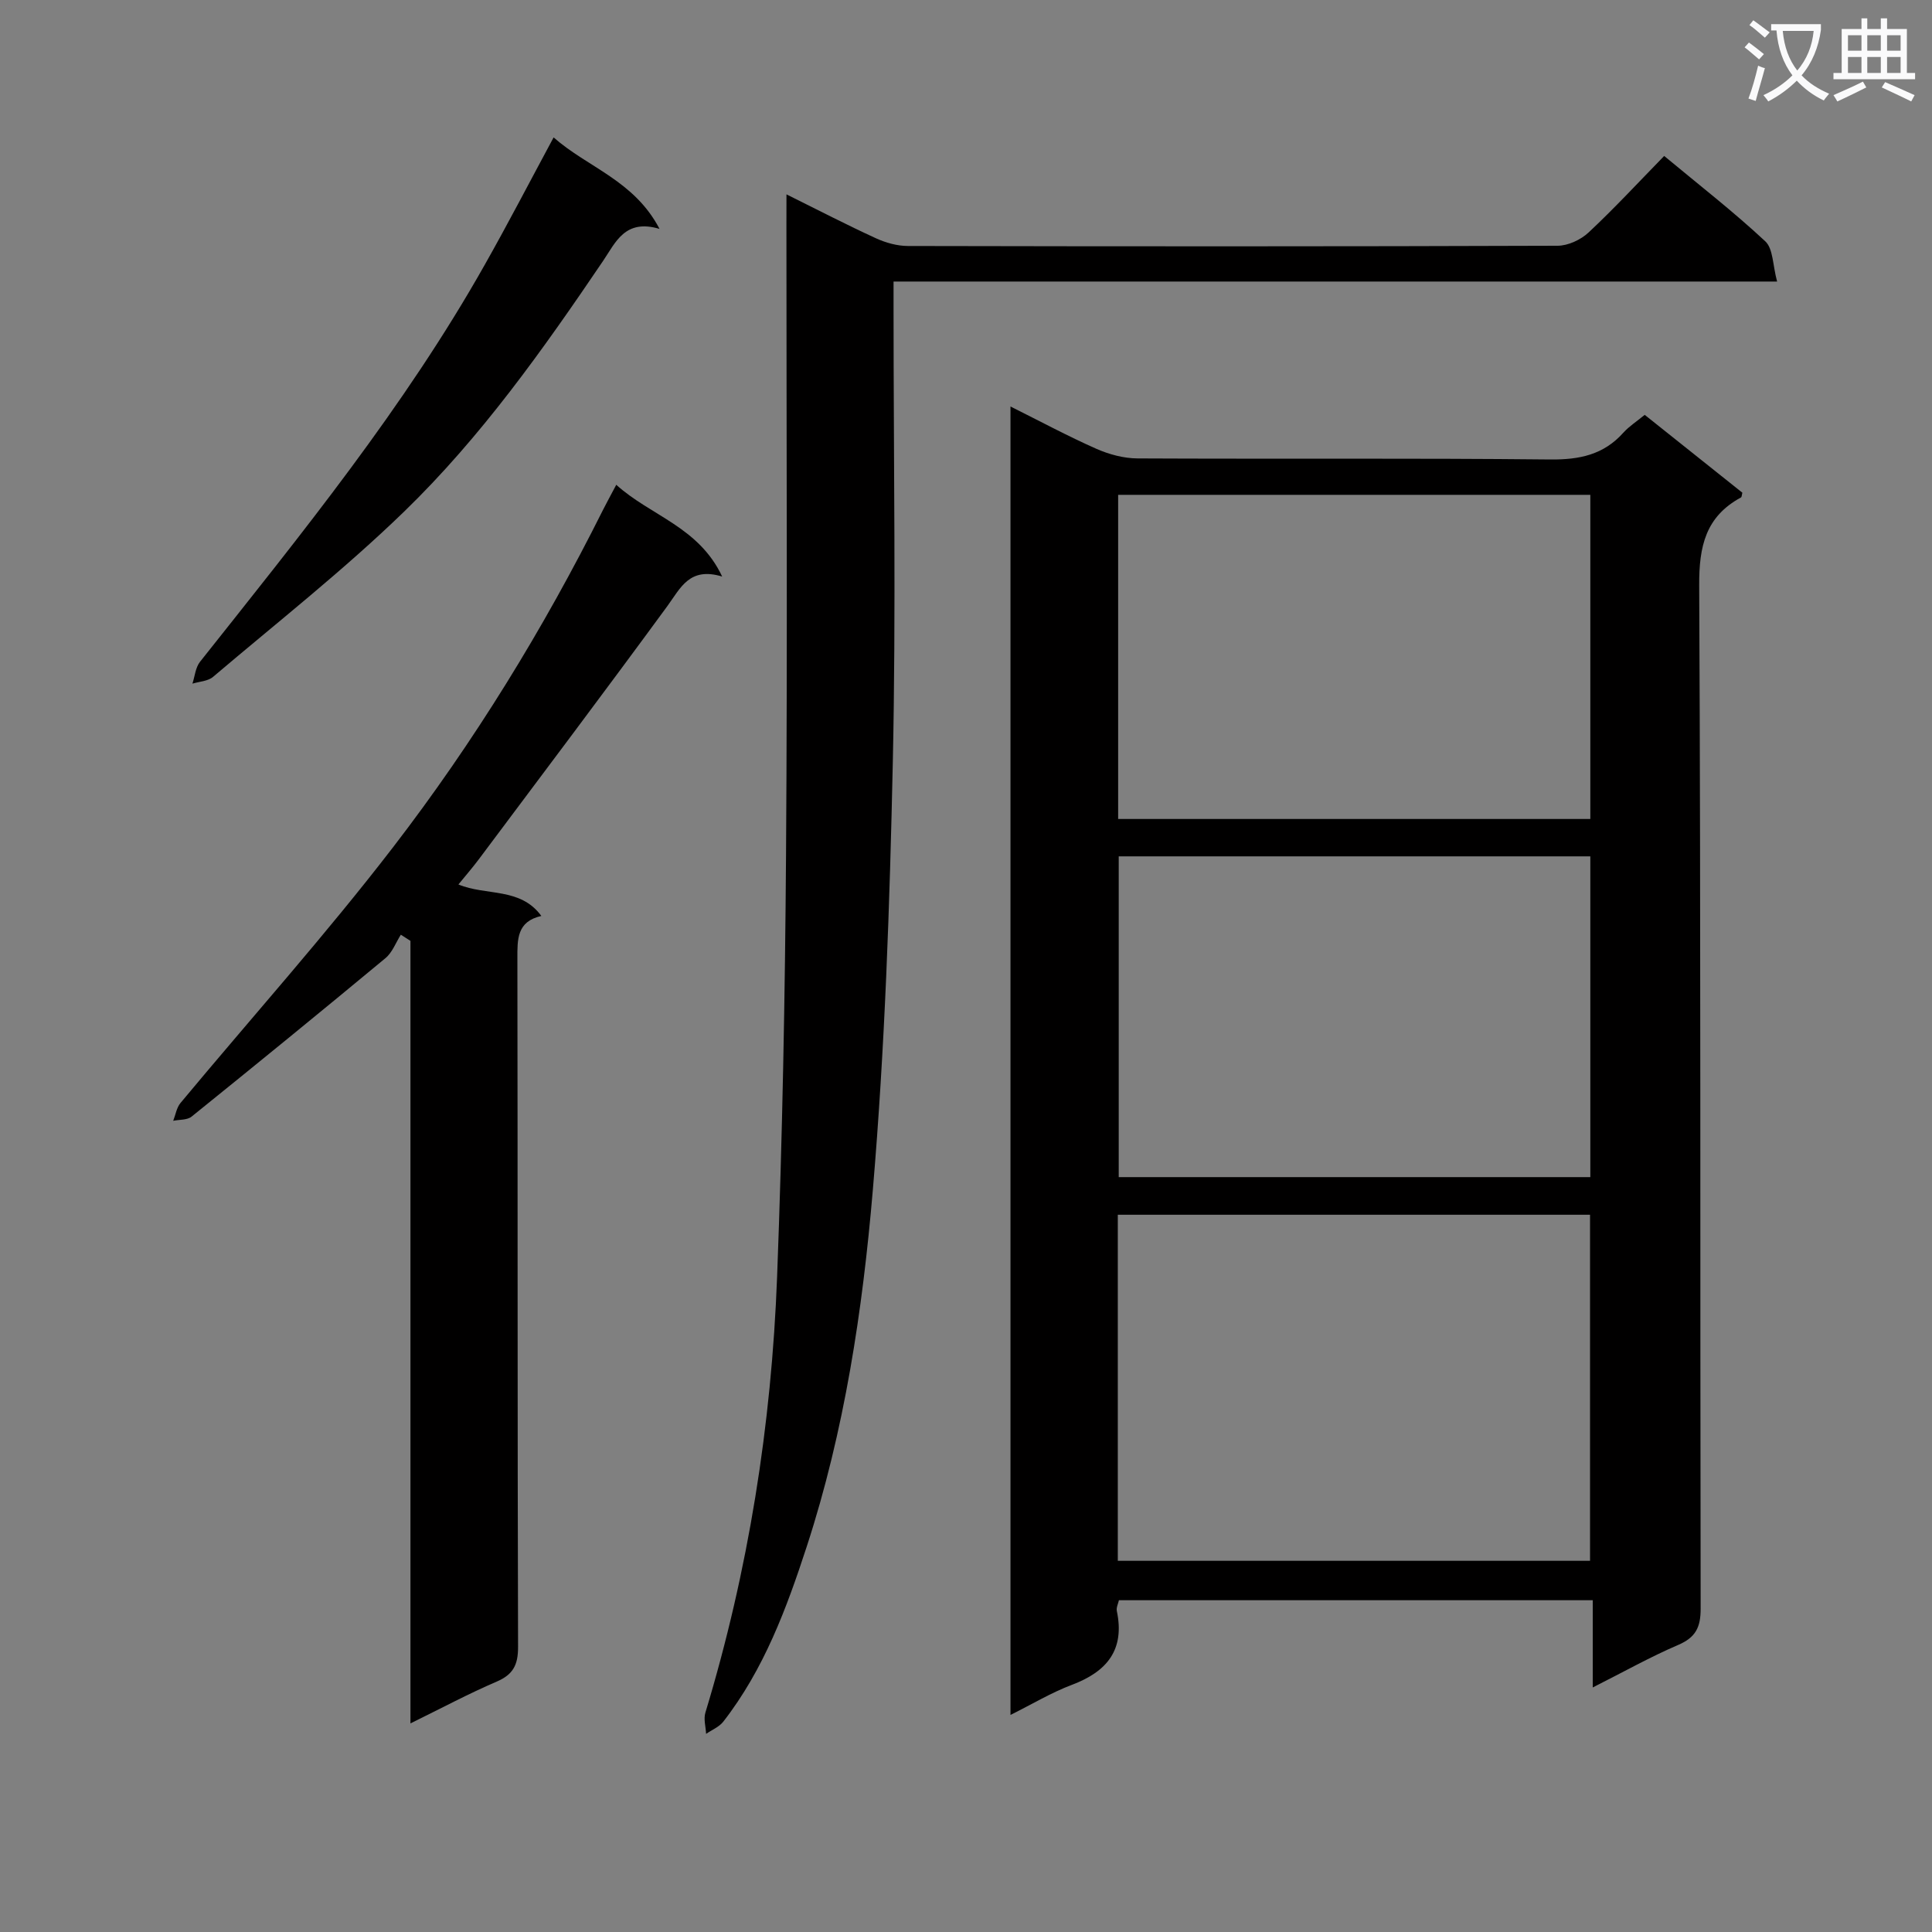
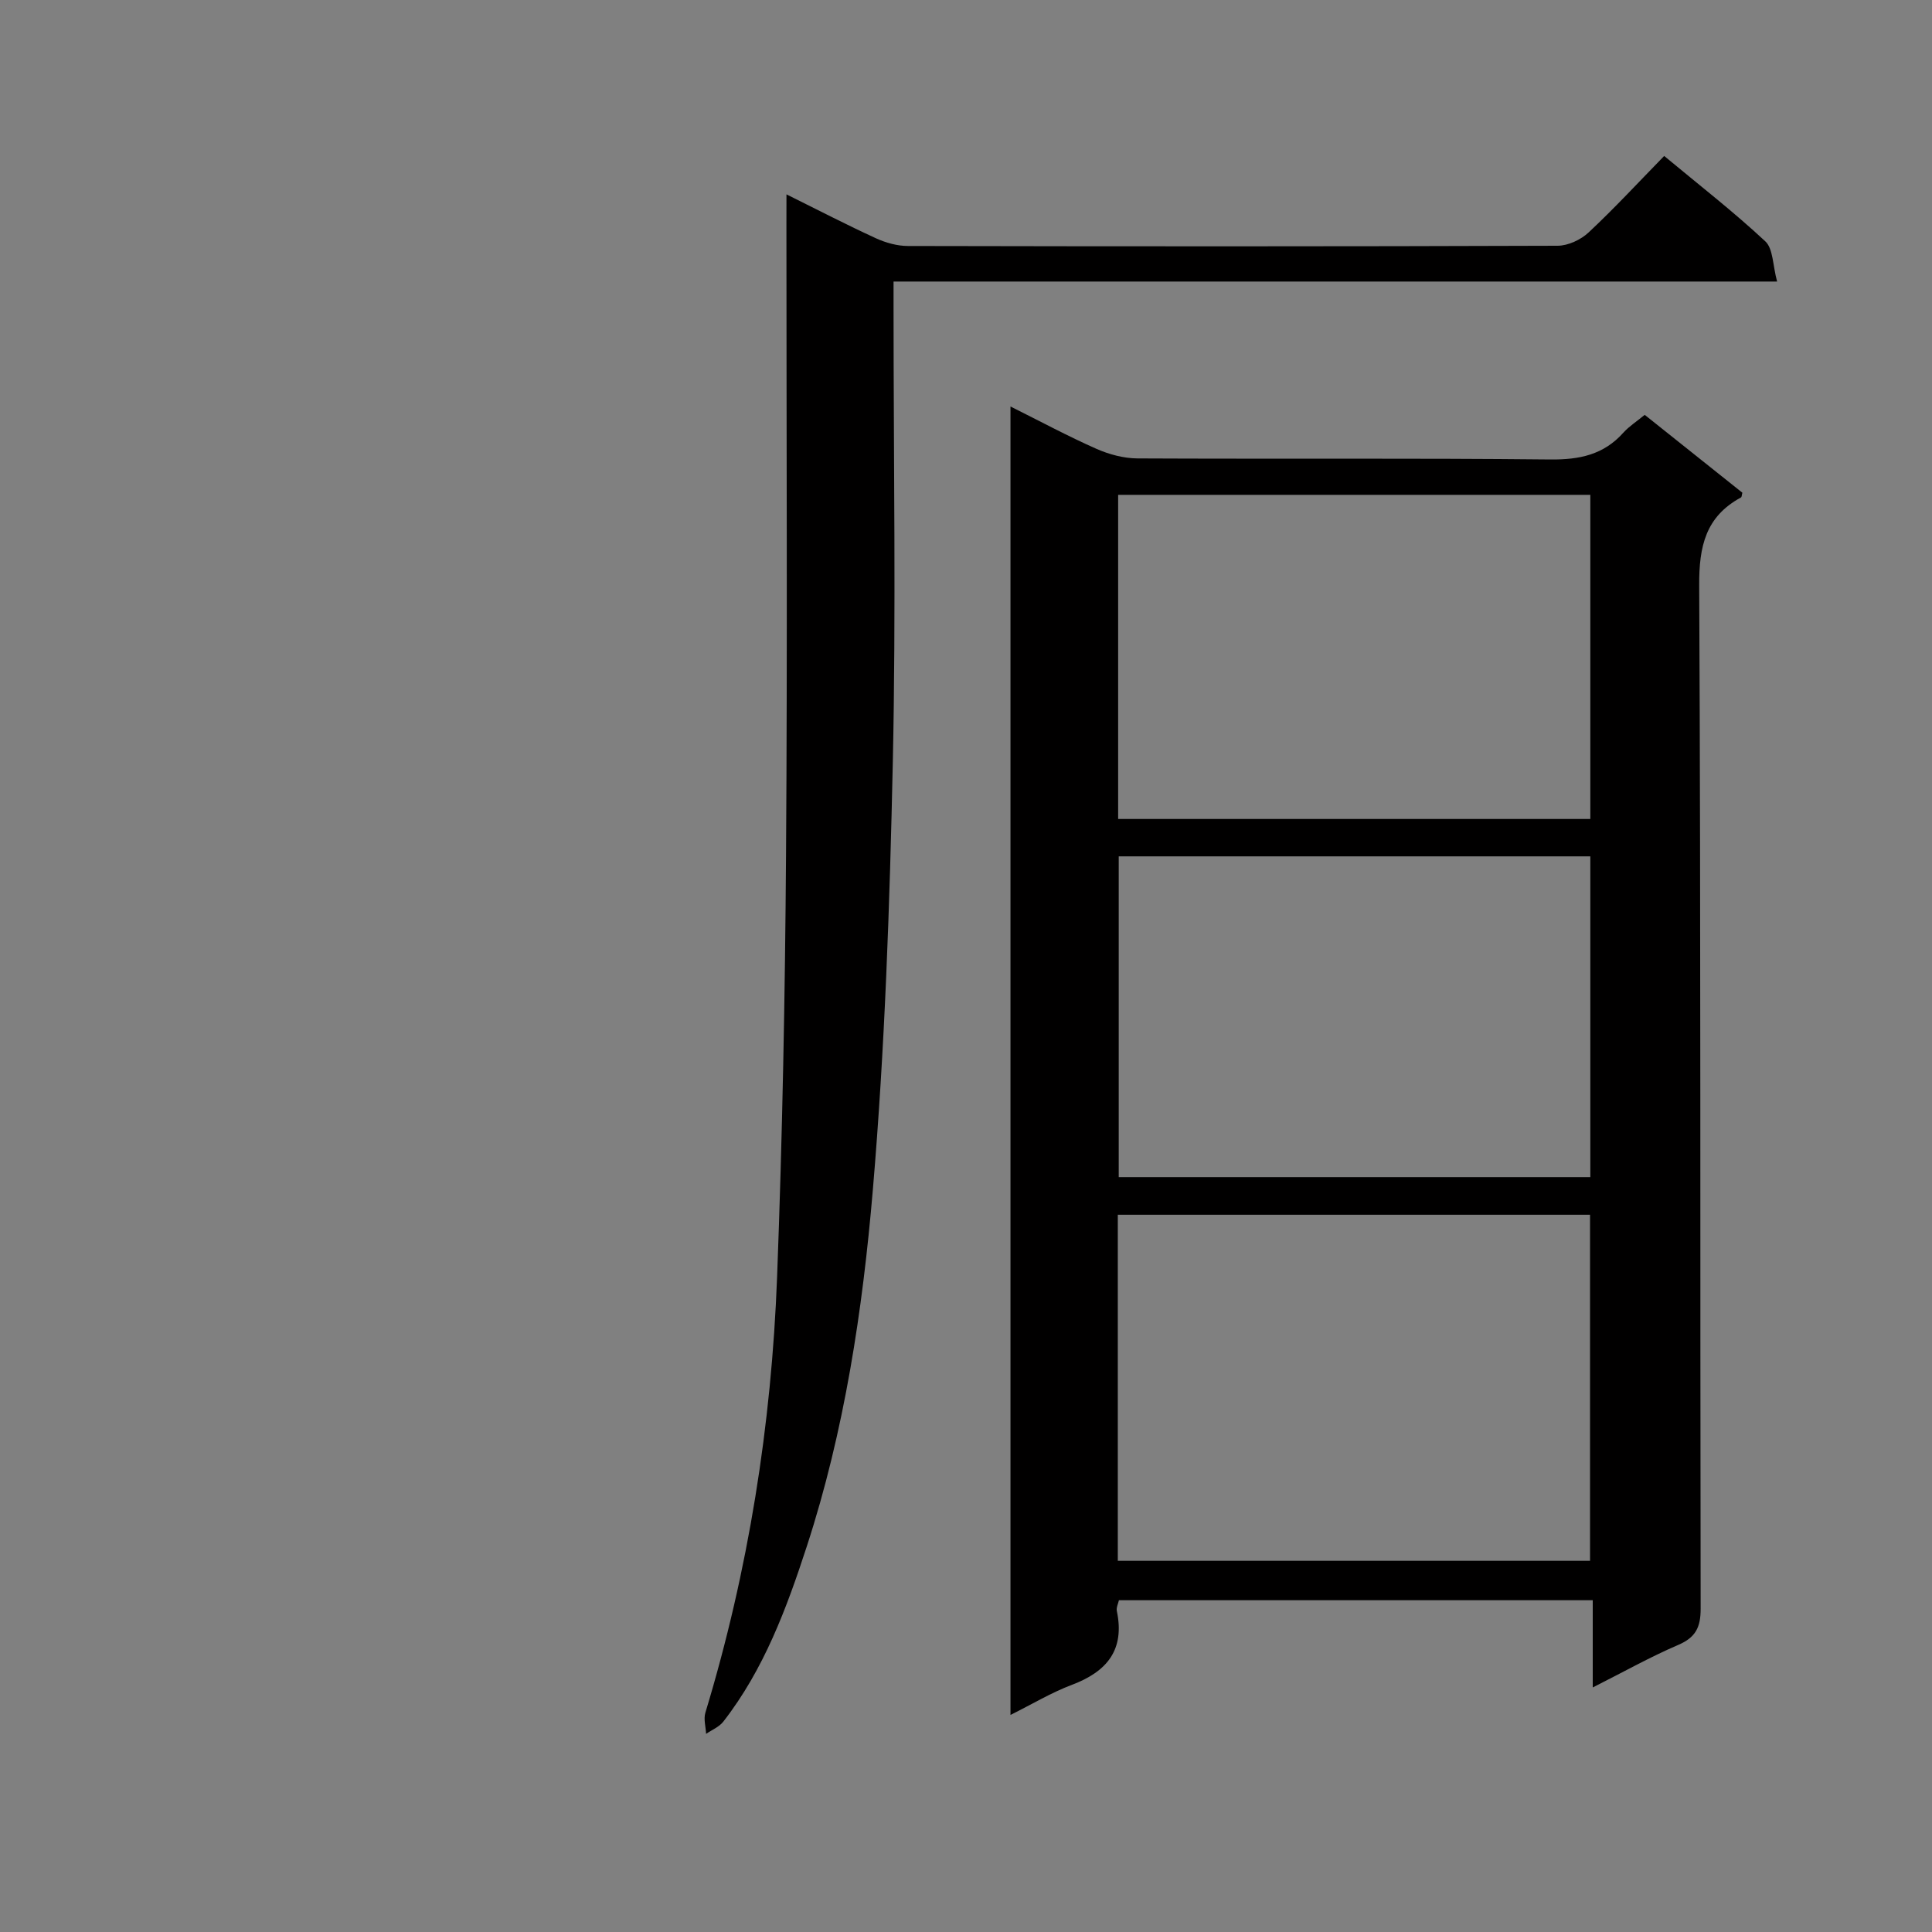
<svg xmlns="http://www.w3.org/2000/svg" enable-background="new 0 0 400 400" viewBox="0 0 400 400">
  <rect x="0" y="0" width="400" height="400" fill="#808080" stroke="none" />
-   <path d="m362.1 8.8c1.1.8 2.1 1.6 3.1 2.4l-1 1.1c-1.3-1.1-2.3-2-3-2.5zm1.9 4.8c.5.2.9.4 1.4.5-.6 2.3-1.3 4.5-1.9 6.8l-1.5-.5c.8-2.1 1.4-4.3 2-6.8zm-1-9.4c1.3.9 2.4 1.8 3.4 2.5l-1 1.1c-1.4-1.2-2.4-2.1-3.2-2.6zm3.7 2.2v-1.4h10.3v1.2c-.5 3.6-1.8 6.8-4 9.4 1.5 1.6 3.4 2.8 5.7 3.8-.3.4-.7.8-1.1 1.4-2.3-1.1-4.1-2.5-5.6-4.1-1.6 1.6-3.6 3.1-5.9 4.3-.3-.5-.7-.9-1-1.3 2.4-1.1 4.4-2.5 6-4.1-1.9-2.5-3-5.6-3.3-9.3h-1.1zm8.8 0h-6.4c.3 3.3 1.3 6 3 8.2 2-2.3 3.1-5.1 3.4-8.2z" fill="#fafafb" />
-   <path d="m385.3 3.8h1.3v2.2h2.8v-2.2h1.3v2.2h4.1v9.1h1.7v1.3h-16.9v-1.3h1.7v-9.1h4.1v-2.2zm.4 13.1.7 1.2c-1.8.9-3.8 1.9-6 2.9-.2-.4-.5-.8-.8-1.3 2.3-1 4.3-1.9 6.1-2.8zm-3.1-6.4h2.8v-3.2h-2.8zm0 4.6h2.8v-3.3h-2.8zm4-4.6h2.8v-3.2h-2.8zm0 4.6h2.8v-3.3h-2.8zm3.7 1.9c2.1.9 4.1 1.8 6.1 2.7l-.7 1.3c-2.2-1.1-4.2-2-6.1-2.9zm3.2-9.7h-2.8v3.2h2.8zm-2.8 7.8h2.8v-3.3h-2.8z" fill="#fafafb" />
  <g fill="#010000">
    <path d="m340.52 85.89c6.79 5.41 13.52 10.78 20.22 16.12-.13.46-.12.89-.29.98-7.31 3.97-8.69 10.09-8.65 18.17.35 70.63.17 141.26.3 211.89.01 3.9-1.05 5.98-4.68 7.53-5.76 2.47-11.25 5.56-17.66 8.79 0-6.38 0-12.07 0-18.06-33.04 0-65.44 0-98.1 0-.15.7-.58 1.53-.43 2.24 1.68 8.03-2.03 12.53-9.29 15.27-4.27 1.61-8.25 4.01-12.73 6.24 0-90.45 0-180.3 0-270.9 6.22 3.1 11.9 6.16 17.78 8.76 2.63 1.16 5.67 1.98 8.53 1.99 28.48.14 56.97-.08 85.45.22 6.04.06 11.04-.97 15.13-5.55 1.21-1.34 2.8-2.35 4.42-3.69zm-109.09 237.26h97.77c0-24.16 0-47.88 0-71.65-32.76 0-65.14 0-97.77 0zm.07-220.7v67.11h97.76c0-22.47 0-44.67 0-67.11-32.71 0-65.09 0-97.76 0zm97.76 74.85c-32.77 0-65.19 0-97.64 0v66.41h97.64c0-22.13 0-44.05 0-66.41z" />
    <path d="m162.83 40.24c6.72 3.33 12.56 6.36 18.54 9.1 2.04.93 4.41 1.59 6.63 1.59 44.83.09 89.66.11 134.49-.05 2.16-.01 4.78-1.23 6.4-2.74 5.34-4.99 10.31-10.37 15.66-15.85 7.31 6.07 14.39 11.57 20.93 17.67 1.65 1.53 1.53 4.95 2.45 8.33-61.52 0-121.92 0-182.93 0v5.9c0 31.16.52 62.34-.15 93.49-.64 29.59-1.63 59.23-4.14 88.7-2.12 24.93-5.86 49.81-13.67 73.78-4.18 12.82-8.87 25.47-17.29 36.29-.86 1.1-2.36 1.7-3.56 2.53-.07-1.47-.55-3.06-.15-4.39 8.93-29.43 13.69-59.59 14.85-90.24 1.1-29.1 1.65-58.23 1.85-87.35.3-43.5.08-86.99.08-130.49.01-1.78.01-3.56.01-6.27z" />
-     <path d="m127.59 100.37c7.14 6.46 17.06 8.67 21.93 19-6.79-2.07-8.62 2.38-11.37 6.14-12.87 17.57-25.97 34.96-39.02 52.4-1.27 1.7-2.67 3.31-4.22 5.21 5.77 2.4 12.8.54 17.17 6.52-5.08 1.13-4.97 4.84-4.96 8.84.08 47.5 0 95 .14 142.5.01 3.69-1 5.71-4.43 7.18-5.78 2.48-11.35 5.46-17.85 8.65 0-54.45 0-108.23 0-162.01-.66-.43-1.32-.85-1.99-1.28-1.04 1.64-1.76 3.67-3.18 4.85-13.3 11.04-26.69 21.96-40.14 32.81-.91.74-2.52.6-3.81.87.49-1.24.7-2.72 1.51-3.69 14.69-17.66 30.05-34.8 44.04-52.99 16.74-21.76 31.12-45.16 43.42-69.77.74-1.48 1.55-2.93 2.76-5.23z" />
-     <path d="m114.62 28.45c7.08 6.25 16.67 8.89 21.93 18.94-7.15-2.14-9.09 2.79-11.67 6.6-12.43 18.36-25.28 36.49-41.21 51.93-12.5 12.12-26.27 22.93-39.56 34.22-1.06.9-2.83.96-4.27 1.4.5-1.52.63-3.34 1.57-4.52 20.98-26.47 42.32-52.69 58.98-82.25 4.81-8.51 9.32-17.2 14.23-26.32z" />
  </g>
</svg>